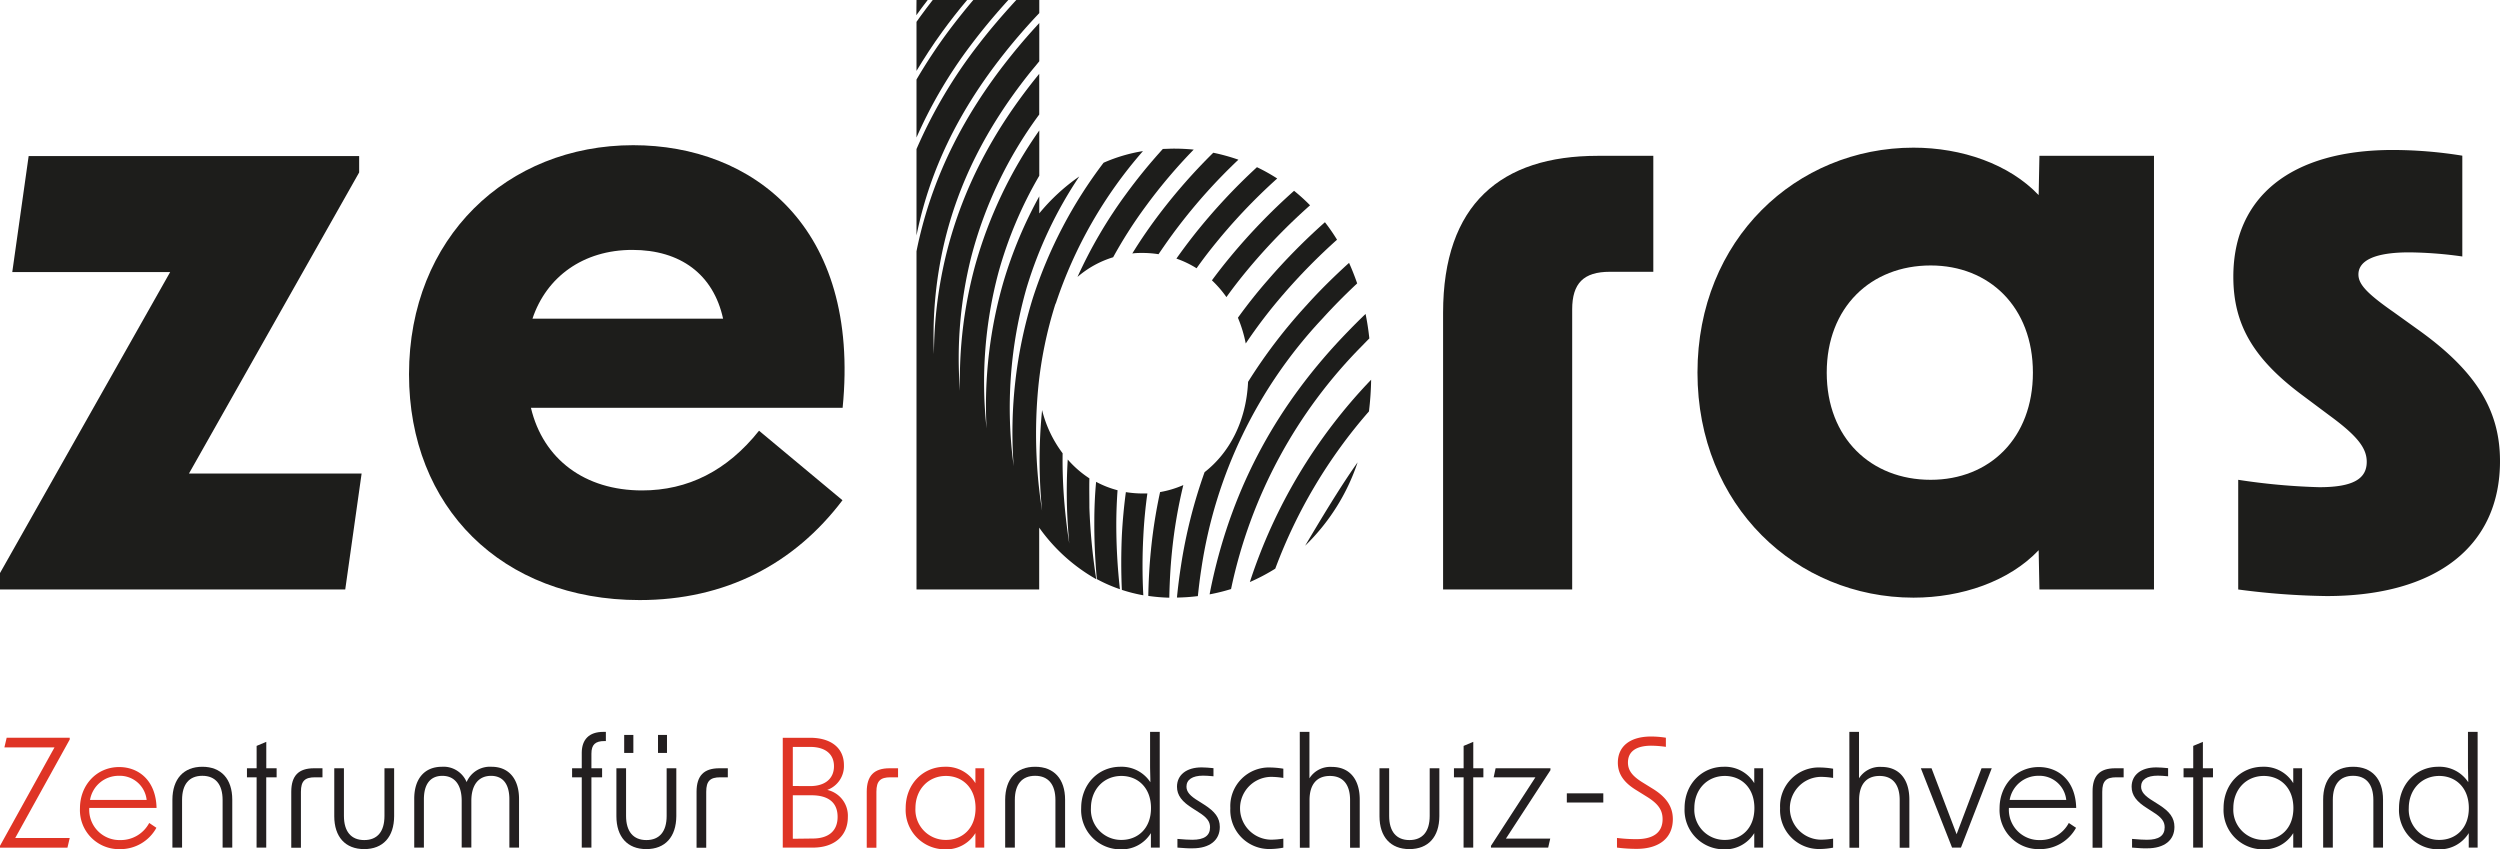
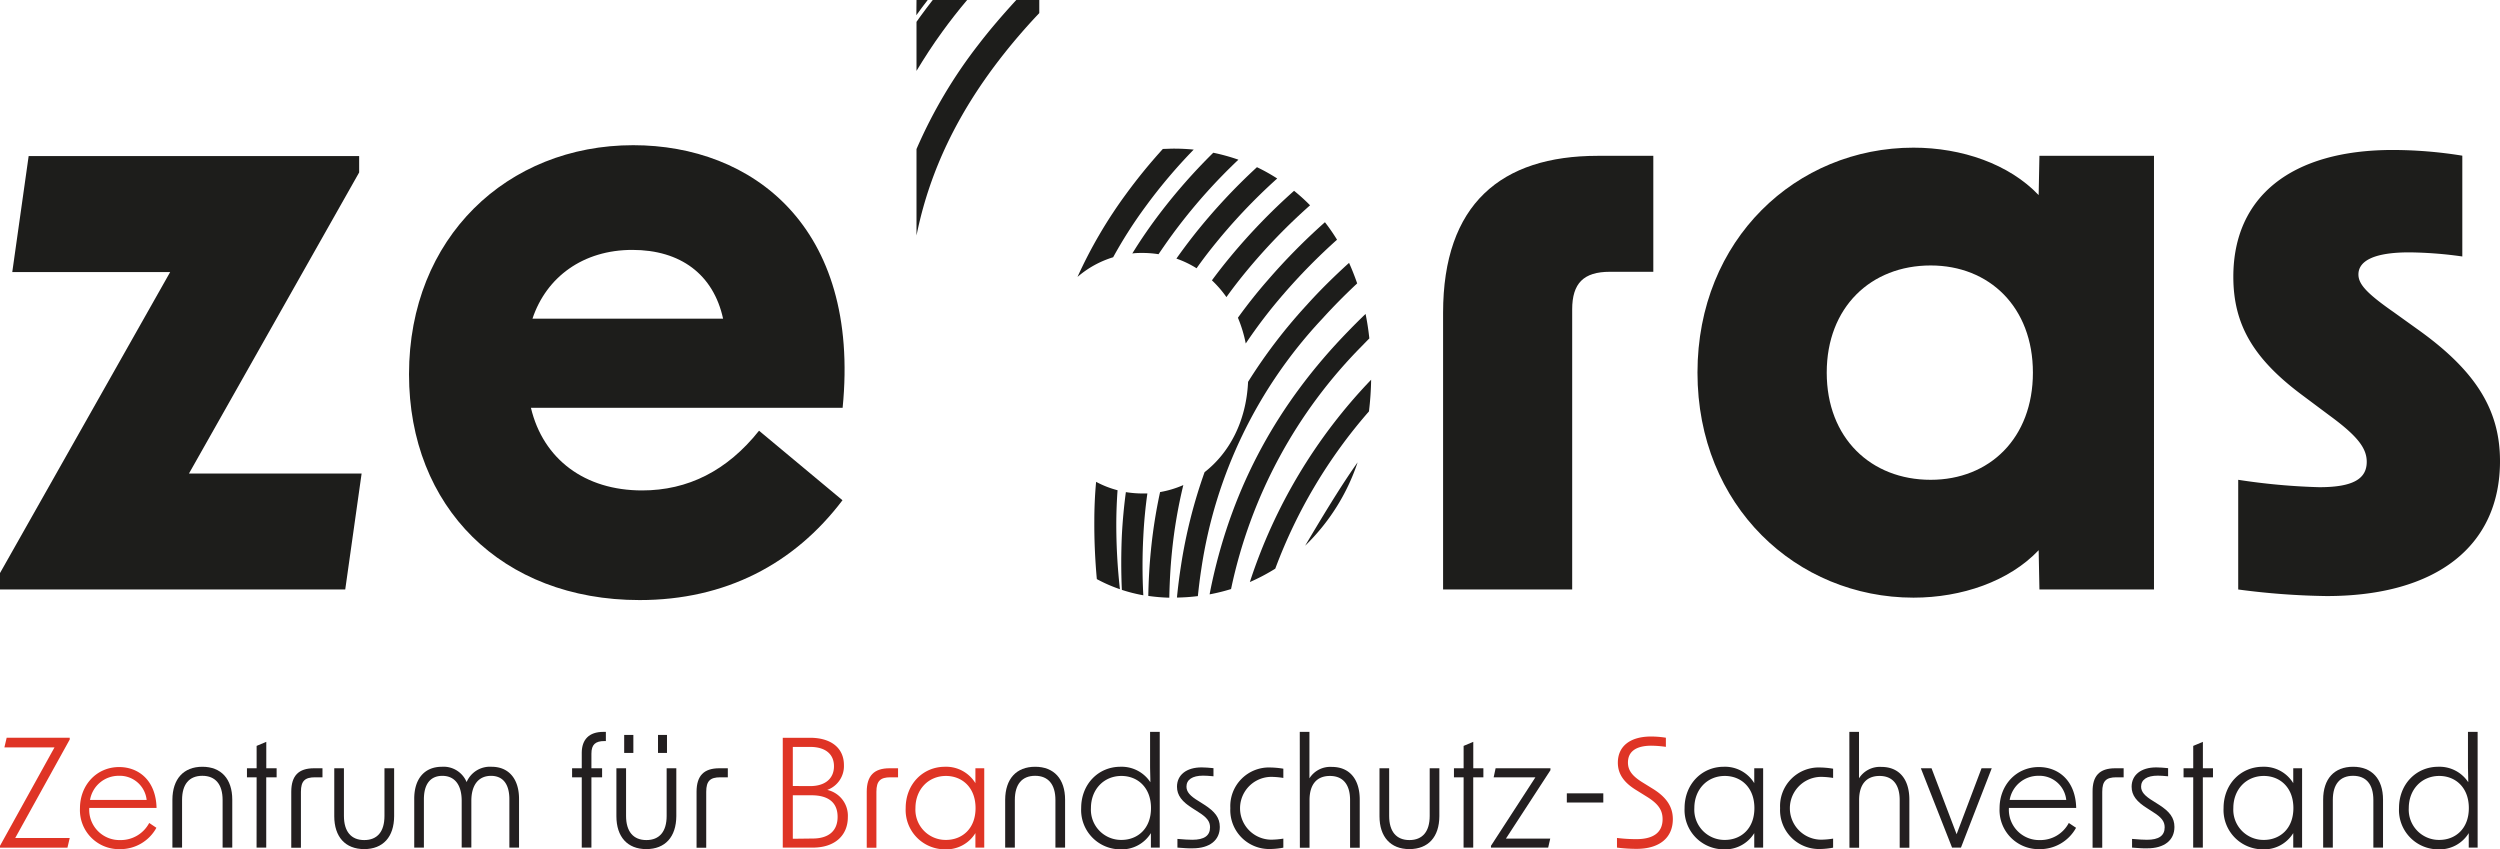
<svg xmlns="http://www.w3.org/2000/svg" viewBox="0 0 517.4 175.73">
  <defs>
    <style>.cls-1{fill:#1d1d1b;}.cls-2{fill:#df3425;}.cls-3{fill:#231f20;}</style>
  </defs>
  <g id="Ebene_2" data-name="Ebene 2">
    <g id="Ebene_1-2" data-name="Ebene 1">
      <path class="cls-1" d="M0,118.6,35.22,56.3H2.54l3.39-24h68.4v3.39L39.11,98H74.84l-3.39,24H0Z" />
      <path class="cls-1" d="M84.65,77.46c0-28.27,20.32-47.41,46.4-47.41,24.55,0,47.06,16.77,43.34,54.35H109.88c2.54,10.67,11.18,17.1,23,17.1,9.48,0,17.61-4.06,24.21-12.36l17.27,14.39c-10,13.21-24.21,20.66-42,20.66C103.79,124.19,84.65,104.89,84.65,77.46Zm65-11.51c-2-9.15-8.8-14.23-18.79-14.23-10.16,0-17.78,5.59-20.66,14.23Z" />
      <path class="cls-1" d="M330.66,32.25h11.51v24h-9c-5.42,0-7.79,2.37-7.79,7.78V122H298.66V64.76C298.66,42.24,310.68,32.25,330.66,32.25Z" />
      <path class="cls-1" d="M351.31,77.12c0-27.6,20.49-46.56,44.7-46.56,10,0,19.81,3.39,25.91,9.82l.16-8.13h23.71V122H422.08l-.16-8.13c-6.1,6.44-15.92,9.82-25.91,9.82C371.8,123.68,351.31,104.72,351.31,77.12ZM399.57,99.3c12.19,0,21.16-8.63,21.16-22.18s-9-22.18-21.16-22.18c-12.36,0-21.51,8.64-21.51,22.18S387.21,99.3,399.57,99.3Z" />
      <path class="cls-1" d="M463.22,122V99.3A132.93,132.93,0,0,0,480,100.83c6.94,0,9.82-1.7,9.82-5.25,0-2.88-2-5.42-7.79-9.65L476.77,82c-10.33-7.62-14.56-14.73-14.56-24.72,0-16.59,12-26.24,33-26.24a90.27,90.27,0,0,1,14.39,1.18V53.08a83.42,83.42,0,0,0-11-.85c-7.11,0-10.5,1.7-10.5,4.57,0,2,1.7,3.9,7.28,7.79L500.13,68c12.19,8.63,17.27,16.76,17.27,27.43,0,17.61-13.2,27.93-35.89,27.93A152,152,0,0,1,463.22,122Z" />
      <path class="cls-2" d="M0,175.05l11.28-20.37H.91l.47-2H14.43v.37L3.15,173.43H14.43l-.47,2H0Z" />
      <path class="cls-2" d="M16.55,167.27c0-4.76,3.42-8.52,8.11-8.52,4,0,7.61,2.74,7.74,8.46H18.47v.09a6.26,6.26,0,0,0,6.41,6.56,6.65,6.65,0,0,0,6-3.54l1.49,1a8.51,8.51,0,0,1-7.52,4.42A8.08,8.08,0,0,1,16.55,167.27Zm13.8-1.71a5.58,5.58,0,0,0-5.72-5,6,6,0,0,0-6,5Z" />
      <path class="cls-3" d="M41.88,158.69c3.89,0,6.19,2.52,6.19,6.81v9.92h-2v-9.86c0-3.23-1.49-5-4.2-5s-4.19,1.74-4.19,5v9.86h-2V165.5C35.7,161.21,38,158.69,41.88,158.69Z" />
      <path class="cls-3" d="M53.11,160.87h-2V159h2v-4.63l2-.84V159h2.14v1.87H55.1v14.55h-2Z" />
      <path class="cls-3" d="M65,159h1.74v1.87H65.2c-2.08,0-2.92.74-2.92,3v11.57h-2V163.85C60.29,160.55,61.78,159,65,159Z" />
      <path class="cls-3" d="M75.37,175.73c-3.89,0-6.19-2.52-6.19-6.81V159h2v9.86c0,3.23,1.49,5,4.2,5s4.19-1.74,4.19-5V159h2v9.92C81.55,173.21,79.28,175.73,75.37,175.73Z" />
      <path class="cls-3" d="M91.47,158.69a5.15,5.15,0,0,1,5.1,3.17,5.24,5.24,0,0,1,5.16-3.17c3.6,0,5.69,2.55,5.69,6.65v10.08h-2v-10c0-3-1.22-4.85-3.8-4.85s-4.07,1.89-4.07,5.16v9.67h-2v-9.67c0-3.27-1.43-5.16-4-5.16s-3.82,1.83-3.82,4.85v10h-2V165.34C85.72,161.24,87.8,158.69,91.47,158.69Z" />
      <path class="cls-3" d="M124.86,151.47h.53v1.9h-.31c-1.84,0-2.68.72-2.68,2.58V159h2.21v1.87H122.4v14.55h-2V160.87h-2V159h2v-3.23C120.42,153.06,121.91,151.47,124.86,151.47Z" />
      <path class="cls-3" d="M133.75,175.73c-3.88,0-6.18-2.52-6.18-6.81V159h2v9.86c0,3.23,1.5,5,4.2,5s4.2-1.74,4.2-5V159h2v9.92C139.94,173.21,137.67,175.73,133.75,175.73Zm-4.57-23.63h1.9v3.73h-1.9Zm7,0h1.86v3.73h-1.86Z" />
      <path class="cls-3" d="M148.89,159h1.74v1.87h-1.55c-2.08,0-2.92.74-2.92,3v11.57h-2V163.85C144.17,160.55,145.66,159,148.89,159Z" />
      <path class="cls-2" d="M162,152.69h5.66c4.29,0,7,2.08,7,5.66a5.24,5.24,0,0,1-3.45,5.13,5.47,5.47,0,0,1,4.26,5.63c0,3.88-2.8,6.31-7.21,6.31H162Zm5.66,10c3.11,0,4.94-1.56,4.94-4.11s-1.83-4-4.94-4h-3.58v8.09Zm.53,10.85c3.23,0,5.16-1.52,5.16-4.48s-1.9-4.47-5.41-4.47h-3.86v9Z" />
      <path class="cls-2" d="M184.12,159h1.74v1.87H184.3c-2.08,0-2.92.74-2.92,3v11.57h-2V163.85C179.39,160.55,180.88,159,184.12,159Z" />
      <path class="cls-2" d="M187.44,167.24c0-5,3.61-8.55,8.12-8.55a7.09,7.09,0,0,1,6.31,3.39V159h1.83v16.42h-1.83v-3a7.07,7.07,0,0,1-6.31,3.36A8.14,8.14,0,0,1,187.44,167.24Zm8.33,6.59c3.33,0,6.13-2.3,6.13-6.59s-2.8-6.65-6.13-6.65c-3.63,0-6.31,2.79-6.31,6.65A6.25,6.25,0,0,0,195.77,173.83Z" />
      <path class="cls-3" d="M214.24,158.69c3.89,0,6.19,2.52,6.19,6.81v9.92h-2v-9.86c0-3.23-1.5-5-4.2-5s-4.2,1.74-4.2,5v9.86h-2V165.5C208.06,161.21,210.32,158.69,214.24,158.69Z" />
      <path class="cls-3" d="M223.76,167.24c0-5,3.6-8.55,8.11-8.55a7.11,7.11,0,0,1,6.21,3.2c0-1.15-.06-2.3-.06-3.51v-6.91h2v23.95h-1.83v-3a7.07,7.07,0,0,1-6.31,3.36A8.13,8.13,0,0,1,223.76,167.24Zm8.33,6.59c3.32,0,6.12-2.3,6.12-6.59s-2.8-6.65-6.12-6.65c-3.64,0-6.31,2.79-6.31,6.65A6.25,6.25,0,0,0,232.09,173.83Z" />
      <path class="cls-3" d="M243.68,175.42v-1.8c1.25.12,2.4.18,3.08.18,2.46,0,3.67-.84,3.67-2.58,0-1.24-.69-2.08-2.43-3.17l-1.12-.72c-2.26-1.4-3.29-2.73-3.29-4.51,0-2.42,1.93-4,5.1-4,.65,0,1.58.07,2.45.16v1.68c-.93-.09-1.64-.13-2.14-.13-2.24,0-3.45.84-3.45,2.27,0,1.09.74,1.93,2.52,3l1.18.75c2.23,1.43,3.2,2.73,3.2,4.6,0,2.74-2.08,4.42-5.63,4.42C246.08,175.61,244.9,175.51,243.68,175.42Z" />
      <path class="cls-3" d="M254.63,167.24a8,8,0,0,1,8.33-8.4,18.3,18.3,0,0,1,2.64.25V161a17,17,0,0,0-2.46-.22,6.49,6.49,0,1,0,0,13,17,17,0,0,0,2.46-.22v1.87a15.14,15.14,0,0,1-2.64.28A8.05,8.05,0,0,1,254.63,167.24Z" />
      <path class="cls-3" d="M269,151.47h2v7c0,.93,0,1.77,0,2.61a5.09,5.09,0,0,1,4.63-2.36c3.63,0,5.78,2.49,5.78,6.78v9.95h-2v-9.86c0-3.23-1.46-5-4.17-5s-4.22,1.74-4.22,5v9.86h-2Z" />
      <path class="cls-3" d="M291.68,175.73c-3.88,0-6.18-2.52-6.18-6.81V159h2v9.86c0,3.23,1.49,5,4.19,5s4.2-1.74,4.2-5V159h2v9.92C297.87,173.21,295.6,175.73,291.68,175.73Z" />
      <path class="cls-3" d="M302.91,160.87h-2V159h2v-4.63l2-.84V159H307v1.87H304.9v14.55h-2Z" />
      <path class="cls-3" d="M308.57,175.05l9.2-14.18h-8.64l.4-1.87h11.35v.4l-9.21,14.15h9.17l-.43,1.87H308.57Z" />
      <path class="cls-3" d="M324.27,164.19h7.55v1.9h-7.55Z" />
      <path class="cls-2" d="M334.65,175.42v-2a32.05,32.05,0,0,0,4,.25c3.6,0,5.44-1.43,5.44-4.14,0-1.83-.87-3.14-3.14-4.57l-2.49-1.55c-2.48-1.56-3.63-3.33-3.63-5.57,0-3.39,2.54-5.41,6.86-5.41a19.46,19.46,0,0,1,3.08.25v1.89a23.37,23.37,0,0,0-3-.24c-3.17,0-4.85,1.21-4.85,3.48,0,1.58.84,2.73,2.83,4l2.36,1.46c2.8,1.74,4.1,3.73,4.1,6.25,0,3.86-2.76,6.16-7.52,6.16A32.61,32.61,0,0,1,334.65,175.42Z" />
      <path class="cls-3" d="M348.64,167.24c0-5,3.61-8.55,8.11-8.55a7.08,7.08,0,0,1,6.31,3.39V159h1.84v16.42h-1.84v-3a7.06,7.06,0,0,1-6.31,3.36A8.14,8.14,0,0,1,348.64,167.24Zm8.33,6.59c3.33,0,6.12-2.3,6.12-6.59s-2.79-6.65-6.12-6.65c-3.64,0-6.31,2.79-6.31,6.65A6.25,6.25,0,0,0,357,173.83Z" />
      <path class="cls-3" d="M368.41,167.24a8,8,0,0,1,8.33-8.4,18,18,0,0,1,2.64.25V161a16.73,16.73,0,0,0-2.45-.22,6.49,6.49,0,1,0,0,13,16.73,16.73,0,0,0,2.45-.22v1.87a15,15,0,0,1-2.64.28A8.05,8.05,0,0,1,368.41,167.24Z" />
      <path class="cls-3" d="M382.74,151.47h2v7c0,.93,0,1.77,0,2.61a5.1,5.1,0,0,1,4.63-2.36c3.64,0,5.79,2.49,5.79,6.78v9.95h-2v-9.86c0-3.23-1.46-5-4.17-5s-4.23,1.74-4.23,5v9.86h-2Z" />
      <path class="cls-3" d="M397.54,159h2.21l5.19,13.65L410.1,159h2.11l-6.37,16.42H404Z" />
      <path class="cls-3" d="M413.83,167.27c0-4.76,3.42-8.52,8.12-8.52,4,0,7.61,2.74,7.74,8.46H415.76v.09a6.26,6.26,0,0,0,6.4,6.56,6.63,6.63,0,0,0,6-3.54l1.5,1a8.51,8.51,0,0,1-7.53,4.42A8.09,8.09,0,0,1,413.83,167.27Zm13.8-1.71a5.57,5.57,0,0,0-5.71-5,6,6,0,0,0-6,5Z" />
      <path class="cls-3" d="M437.77,159h1.74v1.87H438c-2.08,0-2.92.74-2.92,3v11.57h-2V163.85C433.05,160.55,434.54,159,437.77,159Z" />
      <path class="cls-3" d="M441.25,175.42v-1.8c1.25.12,2.4.18,3.08.18,2.46,0,3.67-.84,3.67-2.58,0-1.24-.68-2.08-2.43-3.17l-1.11-.72c-2.27-1.4-3.3-2.73-3.3-4.51,0-2.42,1.93-4,5.1-4,.65,0,1.58.07,2.45.16v1.68c-.93-.09-1.64-.13-2.14-.13-2.24,0-3.45.84-3.45,2.27,0,1.09.75,1.93,2.52,3l1.18.75c2.24,1.43,3.2,2.73,3.2,4.6,0,2.74-2.08,4.42-5.63,4.42C443.65,175.61,442.47,175.51,441.25,175.42Z" />
      <path class="cls-3" d="M453.91,160.87h-2V159h2v-4.63l2-.84V159H458v1.87H455.9v14.55h-2Z" />
      <path class="cls-3" d="M460.19,167.24c0-5,3.6-8.55,8.11-8.55a7.08,7.08,0,0,1,6.31,3.39V159h1.83v16.42h-1.83v-3a7.06,7.06,0,0,1-6.31,3.36A8.13,8.13,0,0,1,460.19,167.24Zm8.33,6.59c3.32,0,6.12-2.3,6.12-6.59s-2.8-6.65-6.12-6.65c-3.64,0-6.31,2.79-6.31,6.65A6.25,6.25,0,0,0,468.52,173.83Z" />
      <path class="cls-3" d="M487,158.69c3.89,0,6.19,2.52,6.19,6.81v9.92h-2v-9.86c0-3.23-1.49-5-4.2-5s-4.19,1.74-4.19,5v9.86h-2V165.5C480.8,161.21,483.07,158.69,487,158.69Z" />
      <path class="cls-3" d="M496.5,167.24c0-5,3.6-8.55,8.11-8.55a7.12,7.12,0,0,1,6.22,3.2c0-1.15-.06-2.3-.06-3.51v-6.91h2v23.95h-1.84v-3a7.06,7.06,0,0,1-6.31,3.36A8.13,8.13,0,0,1,496.5,167.24Zm8.33,6.59c3.33,0,6.12-2.3,6.12-6.59s-2.79-6.65-6.12-6.65c-3.64,0-6.31,2.79-6.31,6.65A6.25,6.25,0,0,0,504.83,173.83Z" />
-       <path class="cls-1" d="M218.4,63a84.69,84.69,0,0,0-3.52,17.16,101.89,101.89,0,0,0,.79,25.54c-.1-1-.19-2-.26-3.07a105.75,105.75,0,0,1,.26-17.76,24.79,24.79,0,0,0,4.25,8.94q-.06,4.19.23,8.5c.23,3.33.61,6.71,1.14,10.16-.22-2.46-.38-4.9-.46-7.3q-.15-5.13.15-10.07A21.41,21.41,0,0,0,225.46,99c-.05,2,0,4,0,6.1a124,124,0,0,0,1.42,14.77,36.48,36.48,0,0,1-11.81-10.67V122H189.68V52c.2-1,.41-2,.64-2.94,3.09-13,9.07-25.06,18.3-36.74q3-3.81,6.47-7.55v7.91c-.8,1-1.6,1.92-2.36,2.89C204,26.65,198.32,38,195.42,50.28a84.29,84.29,0,0,0-2.13,23A88.55,88.55,0,0,1,196,51.93c3.29-12.88,9.42-24.73,18.73-36.22l.35-.43V23.7A86.08,86.08,0,0,0,201,53.2a86,86,0,0,0-2.32,27.69A90.11,90.11,0,0,1,201.8,55a91,91,0,0,1,13.29-28v9.37a84,84,0,0,0-8.43,19.95,88.33,88.33,0,0,0-2.48,32.34,91.78,91.78,0,0,1,3.54-30.47,88.92,88.92,0,0,1,7.37-17.56v3.53a40.67,40.67,0,0,1,8.28-7.64,85.9,85.9,0,0,0-10.91,23.07,90.14,90.14,0,0,0-2.67,36.88,93.89,93.89,0,0,1,4-34.89A93.8,93.8,0,0,1,228.4,33.68a33.46,33.46,0,0,1,8.15-2.41,91.77,91.77,0,0,0-18,31.4Z" />
      <path class="cls-1" d="M250.78,51.34c-1.1,1.38-2.14,2.77-3.14,4.18a20.28,20.28,0,0,0-4.17-2c1.19-1.69,2.43-3.35,3.73-5a121.55,121.55,0,0,1,12.94-13.92,38.23,38.23,0,0,1,4.19,2.34A118.23,118.23,0,0,0,250.78,51.34Z" />
      <path class="cls-1" d="M265.66,60.84a103.21,103.21,0,0,0-7.84,10.25,27.36,27.36,0,0,0-1.62-5.33q2.87-4,6.17-7.77a127.23,127.23,0,0,1,11.84-12,39.27,39.27,0,0,1,2.5,3.62A122.71,122.71,0,0,0,265.66,60.84Z" />
      <path class="cls-1" d="M258.06,56c-1.49,1.8-2.91,3.63-4.24,5.49a22.34,22.34,0,0,0-3-3.47q1.81-2.46,3.8-4.86a124.48,124.48,0,0,1,13.2-13.67,37.46,37.46,0,0,1,3.31,3A121.74,121.74,0,0,0,258.06,56Z" />
      <path class="cls-1" d="M263.93,117.69a40,40,0,0,1-5.26,2.77,109.27,109.27,0,0,1,25.1-41.87,62.38,62.38,0,0,1-.45,6.55A105.18,105.18,0,0,0,263.93,117.69Z" />
      <path class="cls-1" d="M270.11,112.94c3.24-5.44,7.18-12.07,10.86-17.25A42.94,42.94,0,0,1,270.11,112.94Z" />
      <path class="cls-1" d="M254.78,121.91a40,40,0,0,1-4.44,1.1q.24-1.28.51-2.52c4.35-19.93,13.56-36.92,28.16-51.92q1.74-1.81,3.61-3.6.5,2.46.78,5.07c-.47.47-.94.95-1.4,1.43A100.9,100.9,0,0,0,254.78,121.91Z" />
      <path class="cls-1" d="M273.63,66a96.18,96.18,0,0,0-25,51.72c-.29,1.86-.52,3.75-.72,5.65a38.87,38.87,0,0,1-4.33.3q.33-3.34.84-6.61a104.52,104.52,0,0,1,4.88-19.34c5.13-4,8.63-10.52,9-18.69a108.24,108.24,0,0,1,12.14-15.9c2.69-3,5.61-5.87,8.76-8.73.61,1.36,1.17,2.78,1.68,4.25Q277,62.28,273.63,66Z" />
      <path class="cls-1" d="M243.77,47c-1.41,1.85-2.72,3.72-4,5.61a21.55,21.55,0,0,0-3.32-.26c-.71,0-1.41,0-2.11.11q2.6-4.22,5.68-8.27a117.89,117.89,0,0,1,11.08-12.58,40.42,40.42,0,0,1,5.2,1.44A114.83,114.83,0,0,0,243.77,47Z" />
      <path class="cls-1" d="M230.38,53.24A20.41,20.41,0,0,0,223,57.31a95.73,95.73,0,0,1,10.12-17.25,112.81,112.81,0,0,1,7.55-9.24c.75,0,1.51-.06,2.3-.06,1.37,0,2.73.07,4.08.2A109.91,109.91,0,0,0,237,42.86,92.9,92.9,0,0,0,230.38,53.24Z" />
      <path class="cls-1" d="M232.18,122.08c-.17-3.84-.16-7.61,0-11.29q.24-4.56.83-8.94a21.9,21.9,0,0,0,3.45.28l1,0c-.41,2.91-.69,5.87-.84,8.9a115,115,0,0,0,0,12.17A32.66,32.66,0,0,1,232.18,122.08Z" />
      <path class="cls-1" d="M237.65,123.33c.06-3.22.24-6.39.55-9.49a105.34,105.34,0,0,1,1.89-12,20.89,20.89,0,0,0,4.81-1.45,101.54,101.54,0,0,0-2.36,13.9c-.31,3.08-.48,6.22-.54,9.41A37.56,37.56,0,0,1,237.65,123.33Z" />
      <path class="cls-1" d="M189.68,14.67V4.52c.28-.39.55-.79.84-1.18.81-1.12,1.66-2.23,2.52-3.34h7.12Q197.4,3.27,195,6.59C193.05,9.27,191.29,12,189.68,14.67Z" />
      <path class="cls-1" d="M227,119.85q-.55-6.1-.52-11.95,0-4.16.37-8.18a20,20,0,0,0,4.44,1.74q-.23,3.2-.26,6.48a120.12,120.12,0,0,0,.75,14A30.29,30.29,0,0,1,227,119.85Z" />
-       <path class="cls-1" d="M189.68,28.46v-12a109.83,109.83,0,0,1,6.85-10.33q2.33-3.09,4.92-6.15h7.25q-4.26,4.67-7.82,9.41A95.3,95.3,0,0,0,189.68,28.46Z" />
      <path class="cls-1" d="M189.94,47.5c-.09.41-.17.82-.26,1.23V30.85a99.88,99.88,0,0,1,12.88-21.7c2.37-3.09,5-6.13,7.77-9.15h4.76V2.71a123.24,123.24,0,0,0-8.3,9.69C198.16,23.62,192.64,35.11,189.94,47.5Z" />
      <path class="cls-1" d="M189.68,0H192c-.8,1-1.58,2.09-2.35,3.15Z" />
    </g>
  </g>
</svg>